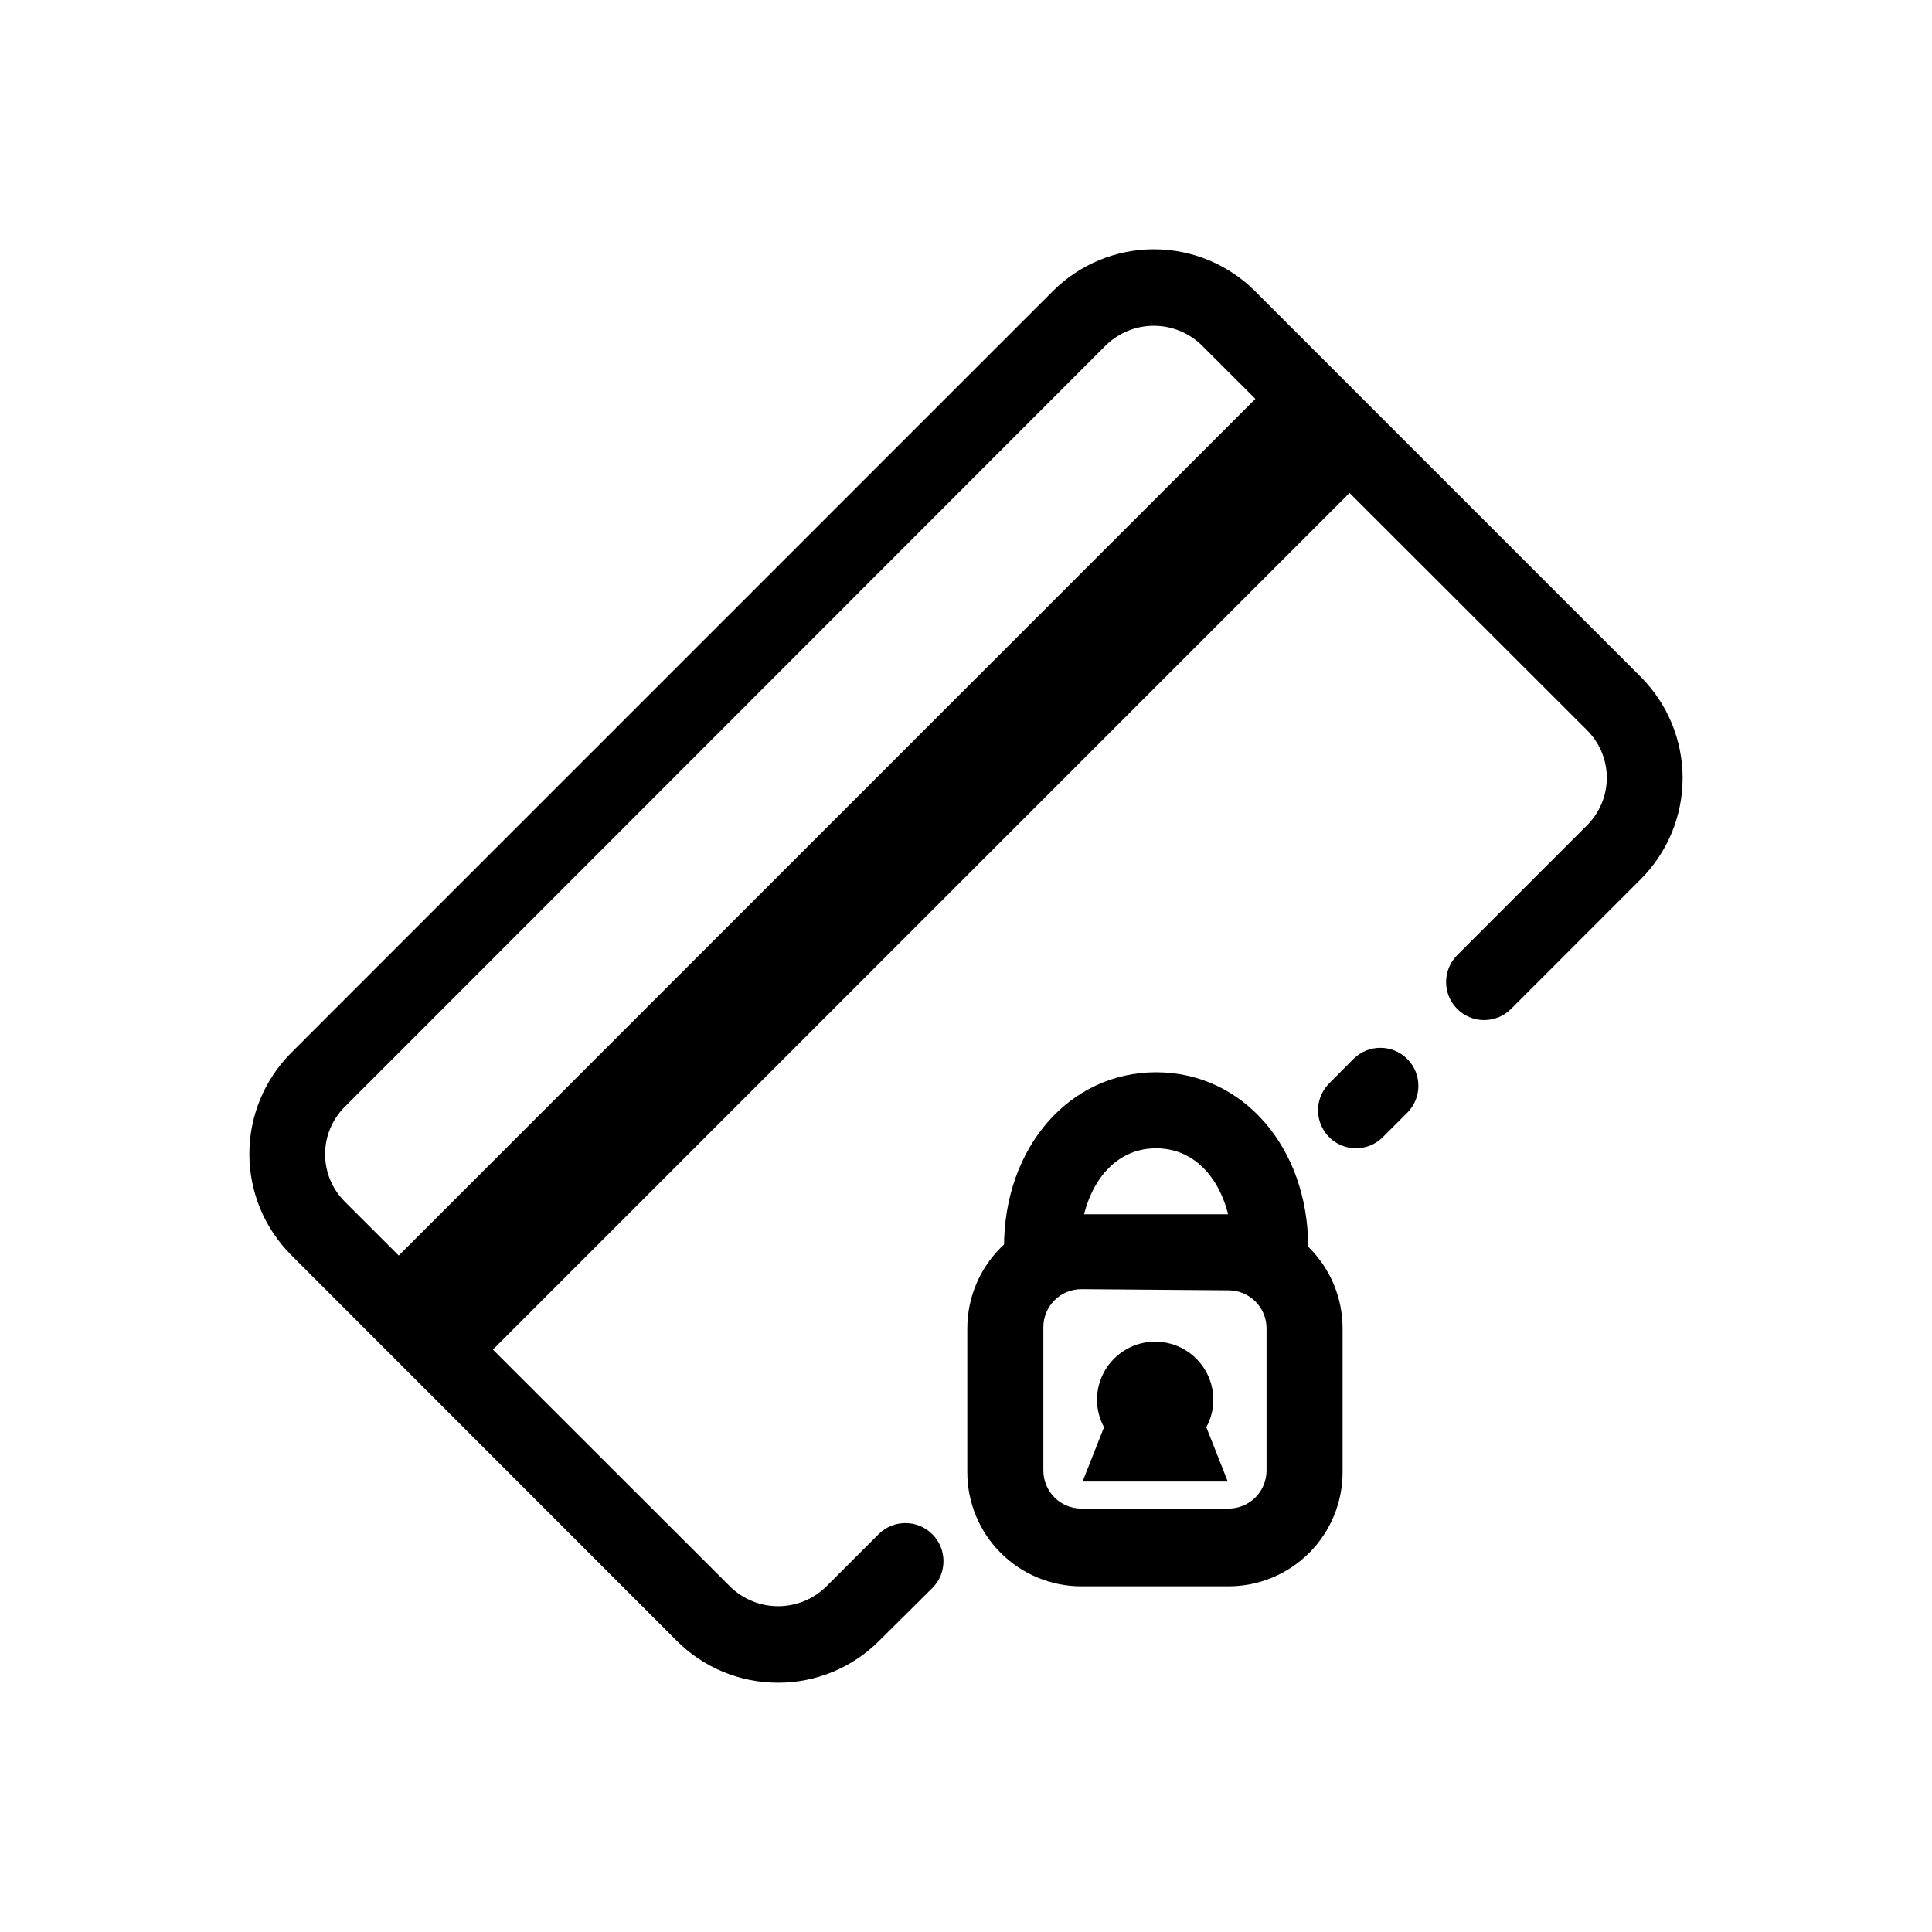
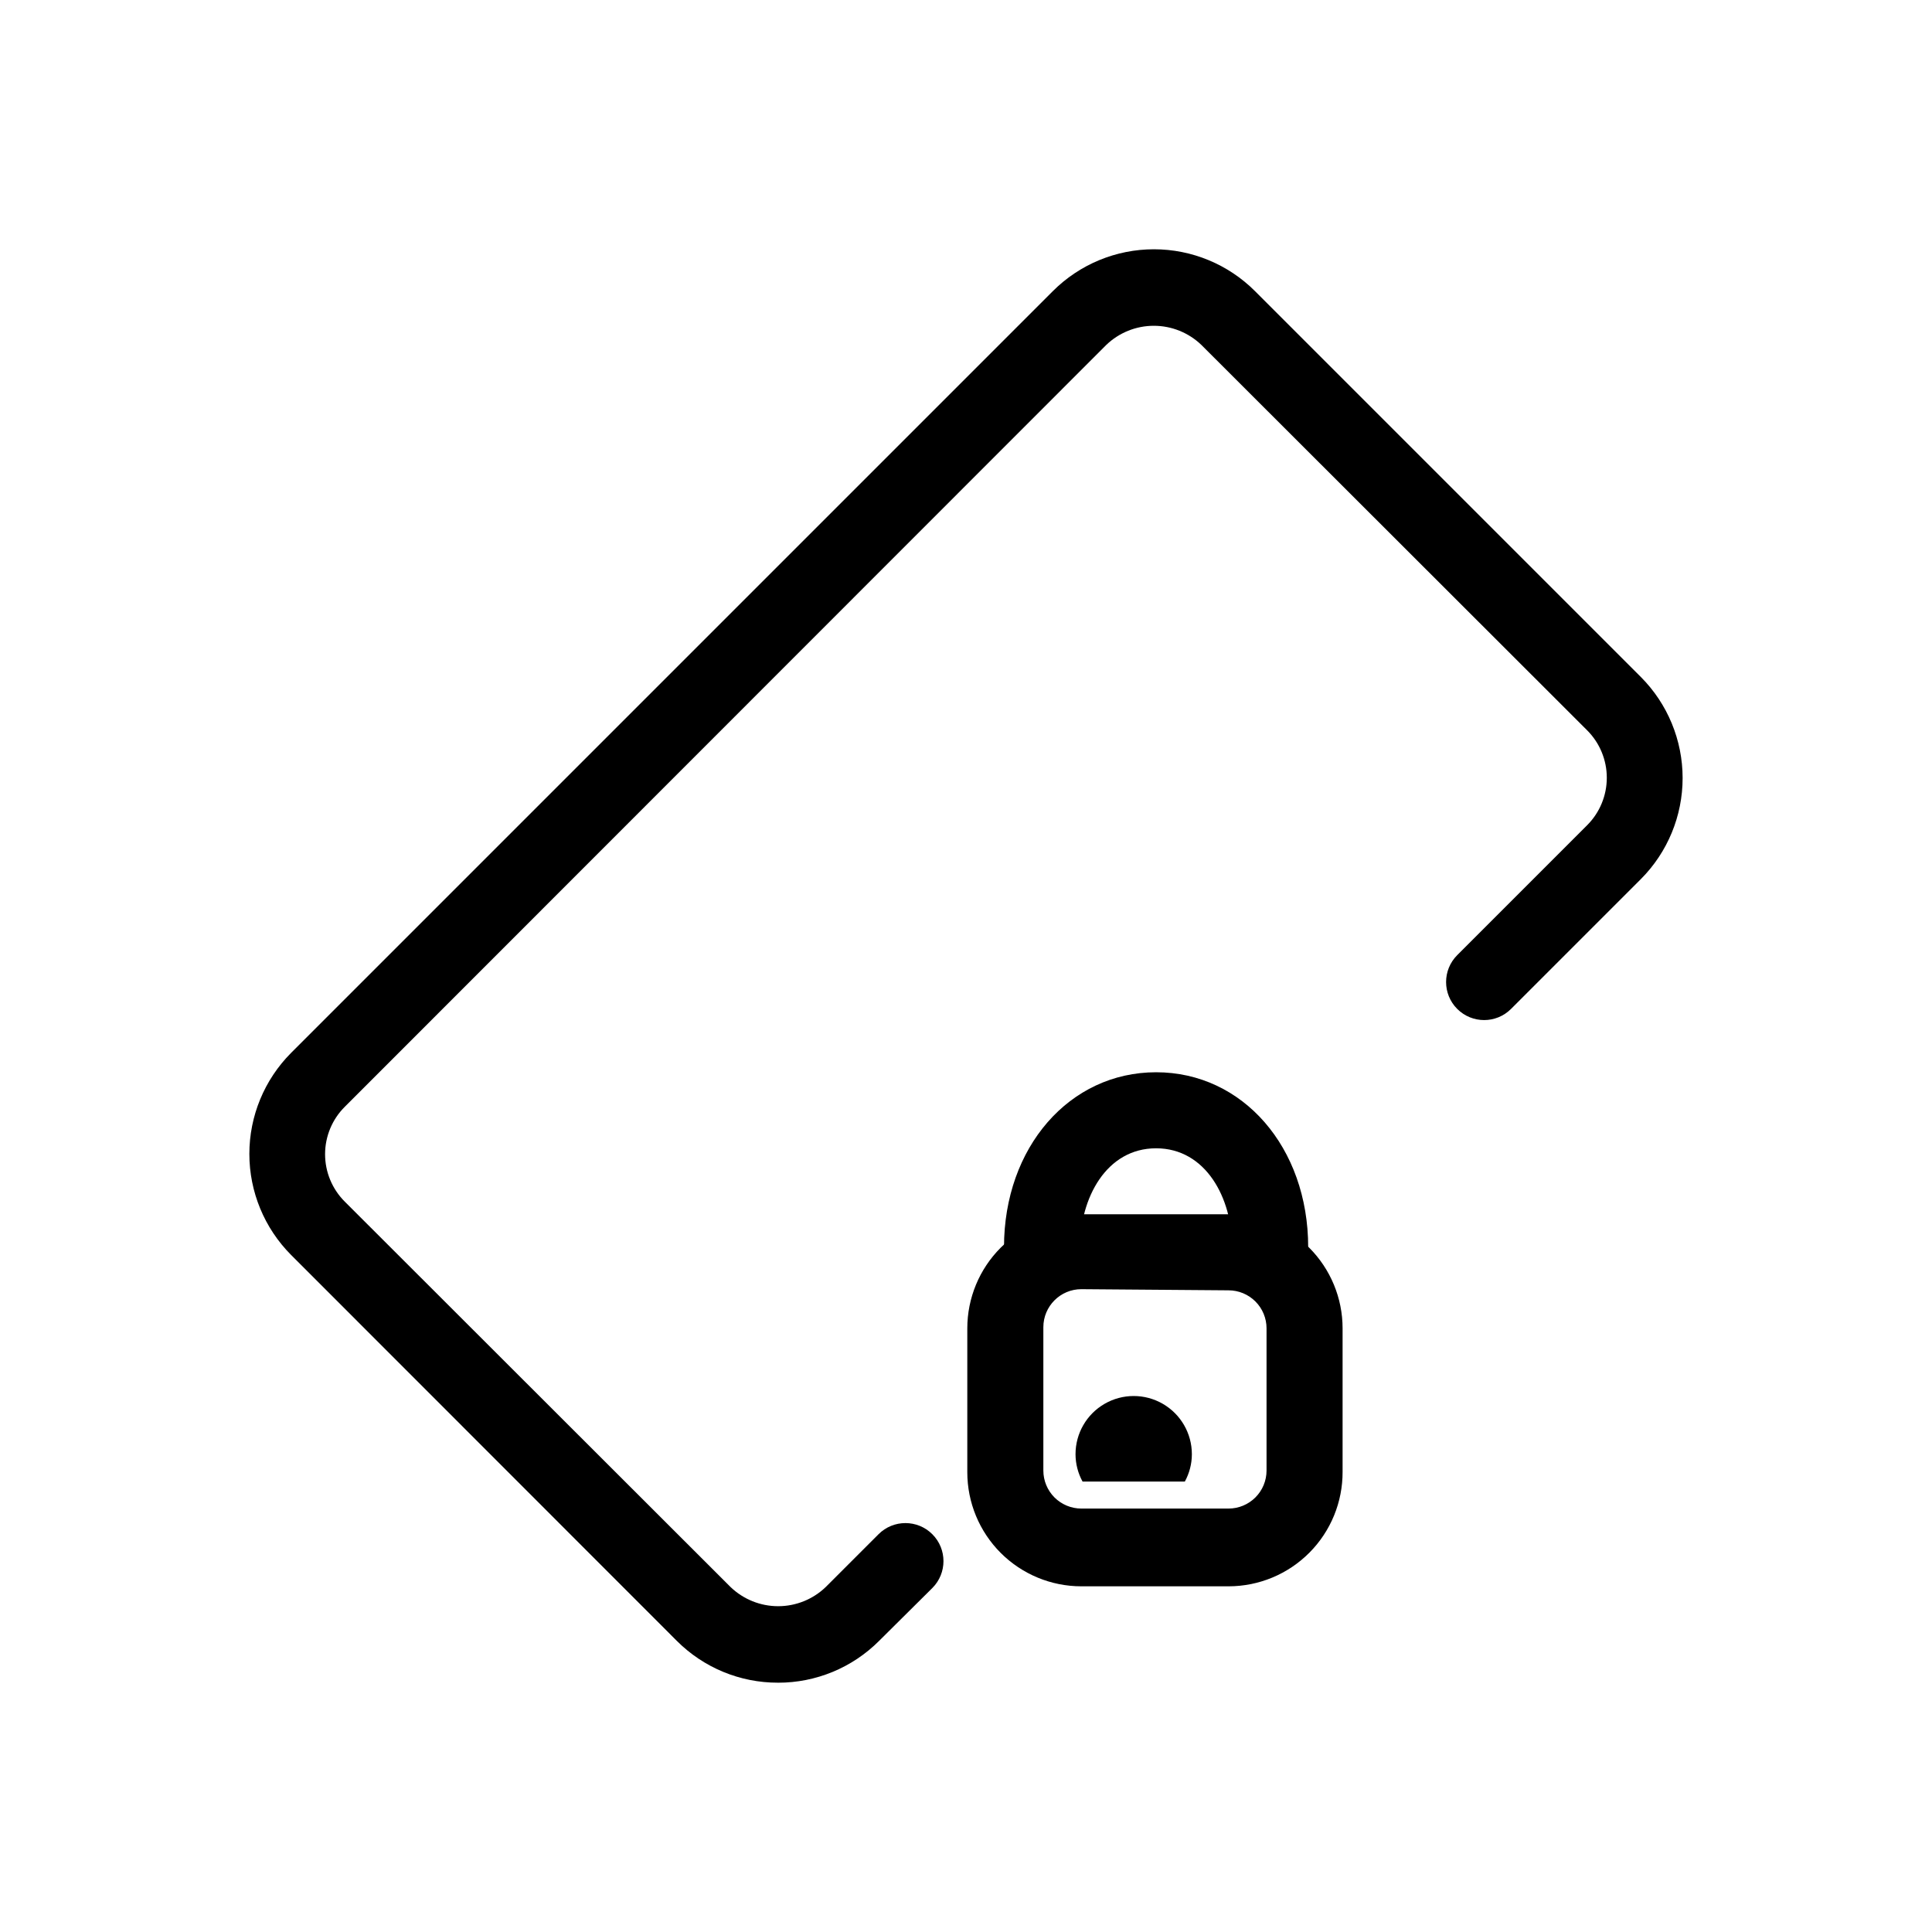
<svg xmlns="http://www.w3.org/2000/svg" fill="#000000" width="800px" height="800px" version="1.1" viewBox="144 144 512 512">
  <g>
    <path d="m469.62 564.39h-39.047c-8.016 0-15.703-3.184-21.375-8.852-5.668-5.672-8.852-13.359-8.852-21.375v-38.141c0-8.016 3.184-15.703 8.852-21.375 5.672-5.668 13.359-8.852 21.375-8.852h38.996c8.016 0 15.707 3.184 21.375 8.852 5.668 5.672 8.855 13.359 8.855 21.375v37.988c0.039 8.035-3.121 15.754-8.785 21.453-5.66 5.703-13.359 8.914-21.395 8.926zm-39.047-78.746c-5.562 0-10.074 4.512-10.074 10.078v37.988c0 2.672 1.062 5.234 2.949 7.125 1.891 1.887 4.453 2.949 7.125 2.949h38.996c2.672 0 5.234-1.062 7.125-2.949 1.891-1.891 2.953-4.453 2.953-7.125v-37.688c0-2.672-1.062-5.234-2.953-7.125-1.891-1.887-4.453-2.949-7.125-2.949z" />
-     <path d="m469.38 536.63h-38.492l5.691-14.41c-1.219-2.223-1.859-4.719-1.863-7.254 0-5.508 2.938-10.598 7.707-13.352 4.769-2.754 10.648-2.754 15.418 0 4.769 2.754 7.707 7.844 7.707 13.352 0 2.535-0.645 5.031-1.863 7.254z" />
+     <path d="m469.38 536.63h-38.492c-1.219-2.223-1.859-4.719-1.863-7.254 0-5.508 2.938-10.598 7.707-13.352 4.769-2.754 10.648-2.754 15.418 0 4.769 2.754 7.707 7.844 7.707 13.352 0 2.535-0.645 5.031-1.863 7.254z" />
    <path d="m479.8 484.04-11.184-16.777 12.695 15.668z" />
    <path d="m490.68 474.51h-20.152c0-13-6.953-26.199-20.152-26.199-13.199 0-20.152 13.199-20.152 26.199h-20.152c0-26.449 17.332-46.352 40.305-46.352s40.305 19.902 40.305 46.352z" />
-     <path d="m503.38 448.31c-4.07 0.004-7.742-2.441-9.309-6.203-1.566-3.758-0.715-8.09 2.156-10.977l6.449-6.5v0.004c3.938-3.938 10.32-3.938 14.258 0 3.938 3.934 3.938 10.32 0 14.258l-6.449 6.445c-1.883 1.895-4.438 2.961-7.106 2.973z" />
    <path d="m350.17 589.93c-10.055 0.02-19.699-3.969-26.805-11.082l-102.22-102.27c-7.082-7.109-11.062-16.738-11.062-26.777 0-10.039 3.981-19.668 11.062-26.777l201.88-201.88c7.102-7.098 16.734-11.082 26.777-11.082s19.672 3.984 26.777 11.082l102.27 102.27c7.086 7.113 11.062 16.742 11.062 26.777 0 10.039-3.977 19.668-11.062 26.777l-34.41 34.41c-3.938 3.938-10.32 3.938-14.258 0-3.938-3.934-3.938-10.32 0-14.258l34.41-34.41c3.348-3.336 5.227-7.867 5.227-12.594 0-4.727-1.879-9.258-5.227-12.594l-102.22-102.12c-3.387-3.25-7.902-5.066-12.598-5.066-4.695 0-9.207 1.816-12.594 5.066l-201.78 201.88c-3.359 3.328-5.25 7.863-5.25 12.594s1.891 9.266 5.25 12.598l102.22 102.12c3.391 3.25 7.902 5.066 12.598 5.066 4.695 0 9.207-1.816 12.594-5.066l14.008-14.008c3.938-3.938 10.32-3.938 14.258 0s3.938 10.32 0 14.258l-14.109 14.008c-7.102 7.113-16.746 11.102-26.801 11.082z" />
-     <path d="m242.61 483.79 241.18-241.18 24.938 24.938-241.18 241.18z" />
  </g>
</svg>